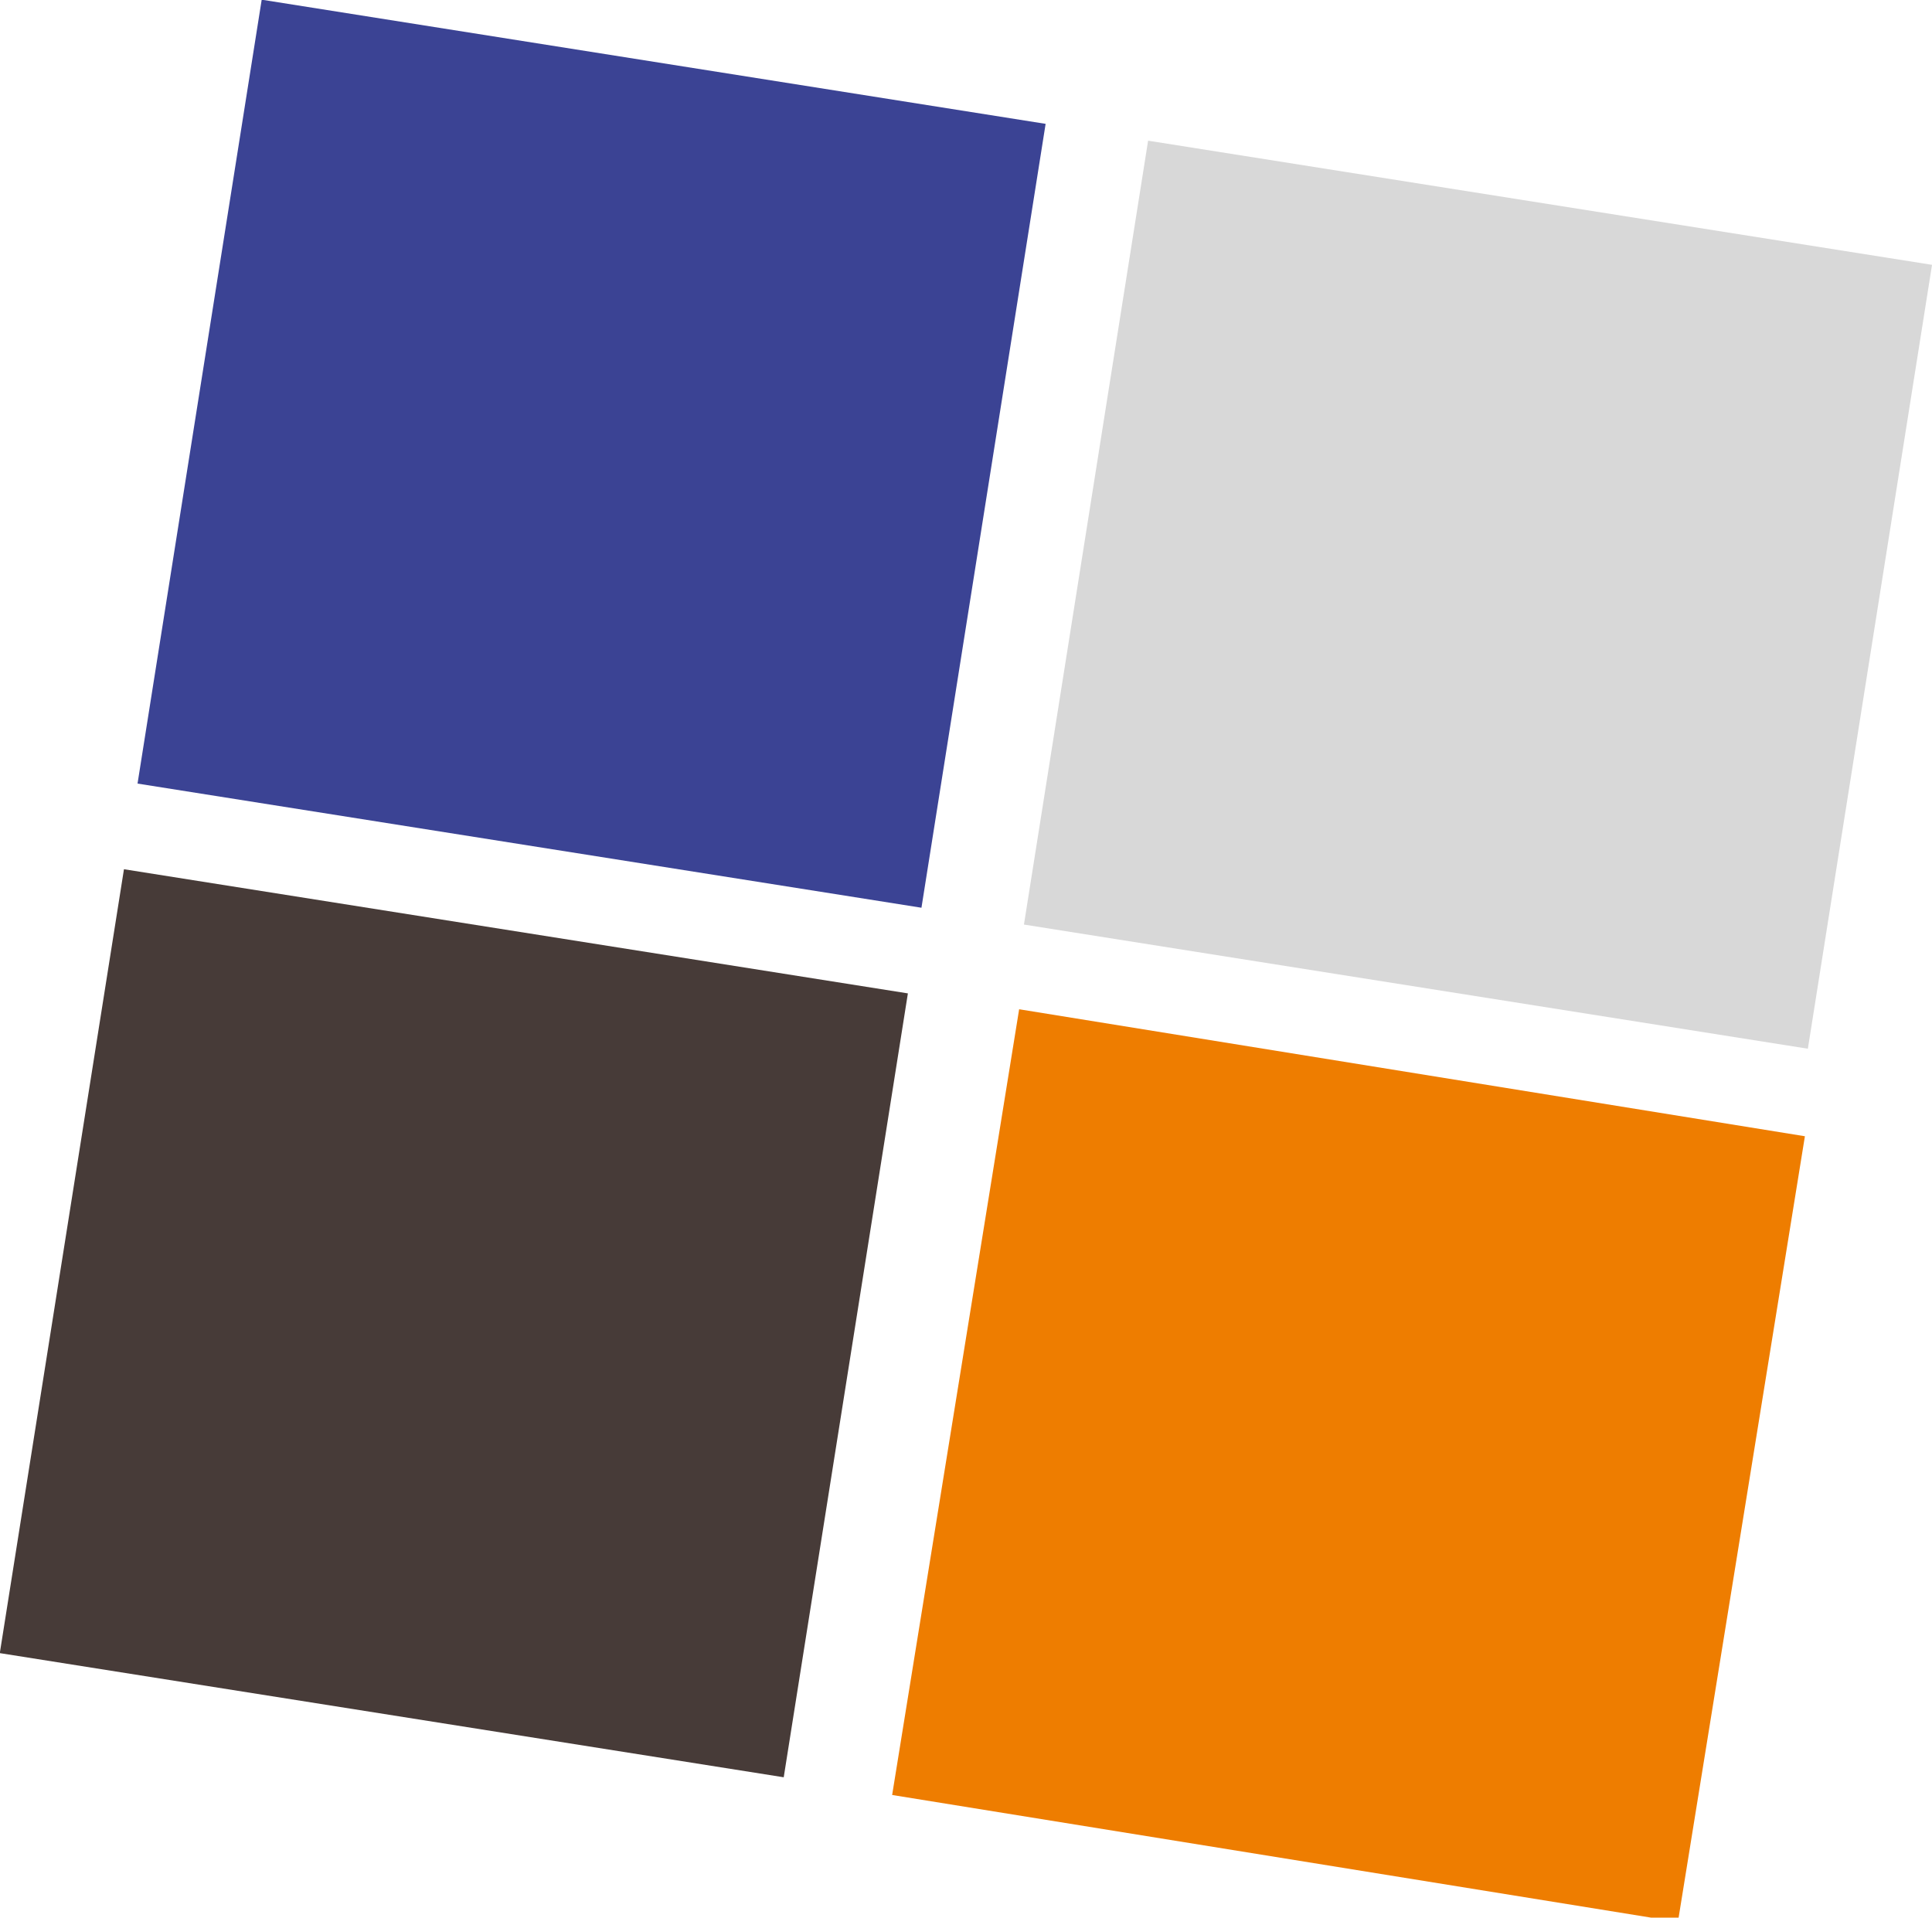
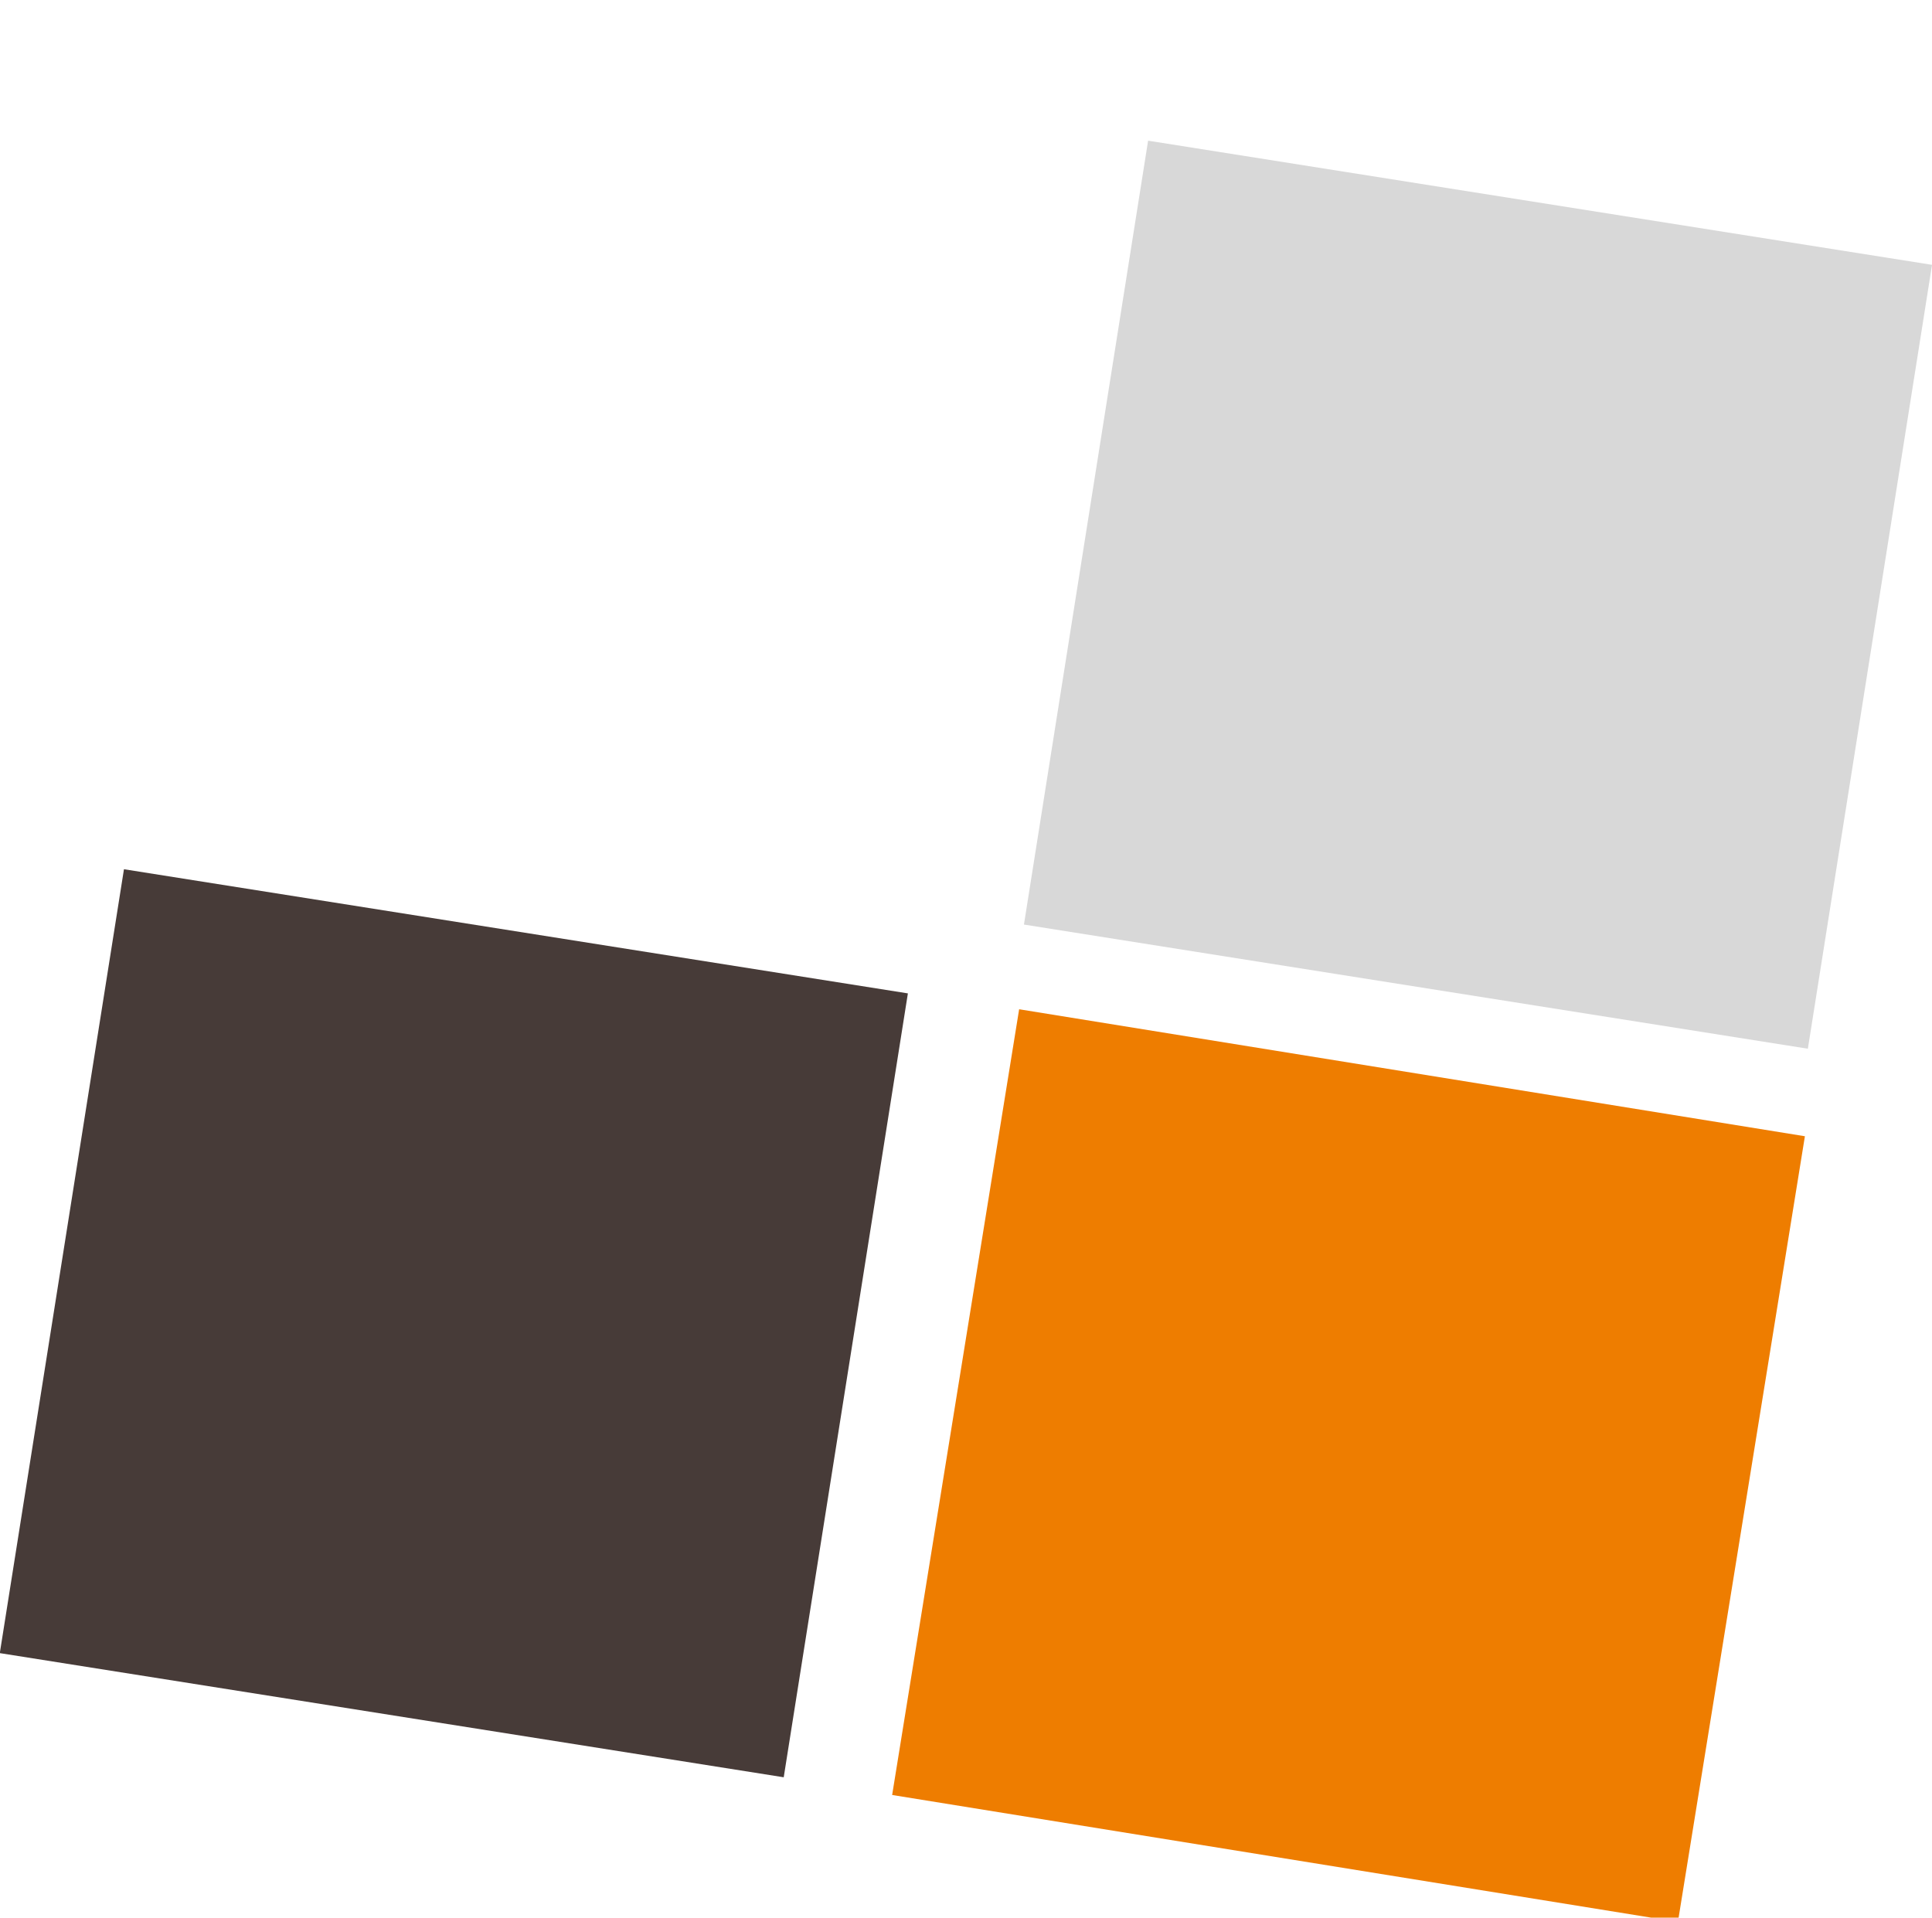
<svg xmlns="http://www.w3.org/2000/svg" viewBox="0 0 59.54 59.1">
  <defs>
    <style>.cls-1{fill:#ee7d00;}.cls-2{fill:#d8d8d8;}.cls-3{fill:#473b38;}.cls-4{fill:#3b4394;}</style>
  </defs>
  <g id="Ebene_2" data-name="Ebene 2">
    <g id="Ebene_1-2" data-name="Ebene 1">
      <rect class="cls-1" x="29.08" y="32.87" width="24.46" height="24.46" transform="matrix(0.16, -0.99, 0.99, 0.16, -9.7, 78.85)" />
      <rect class="cls-2" x="33.31" y="6.1" width="24.46" height="24.46" transform="translate(20.32 60.44) rotate(-81)" />
      <rect class="cls-3" x="1.76" y="28.55" width="24.46" height="24.46" transform="translate(-28.48 48.22) rotate(-81)" />
-       <rect class="cls-4" x="6.01" y="1.76" width="24.46" height="24.46" transform="translate(1.56 29.81) rotate(-81)" />
    </g>
  </g>
</svg>